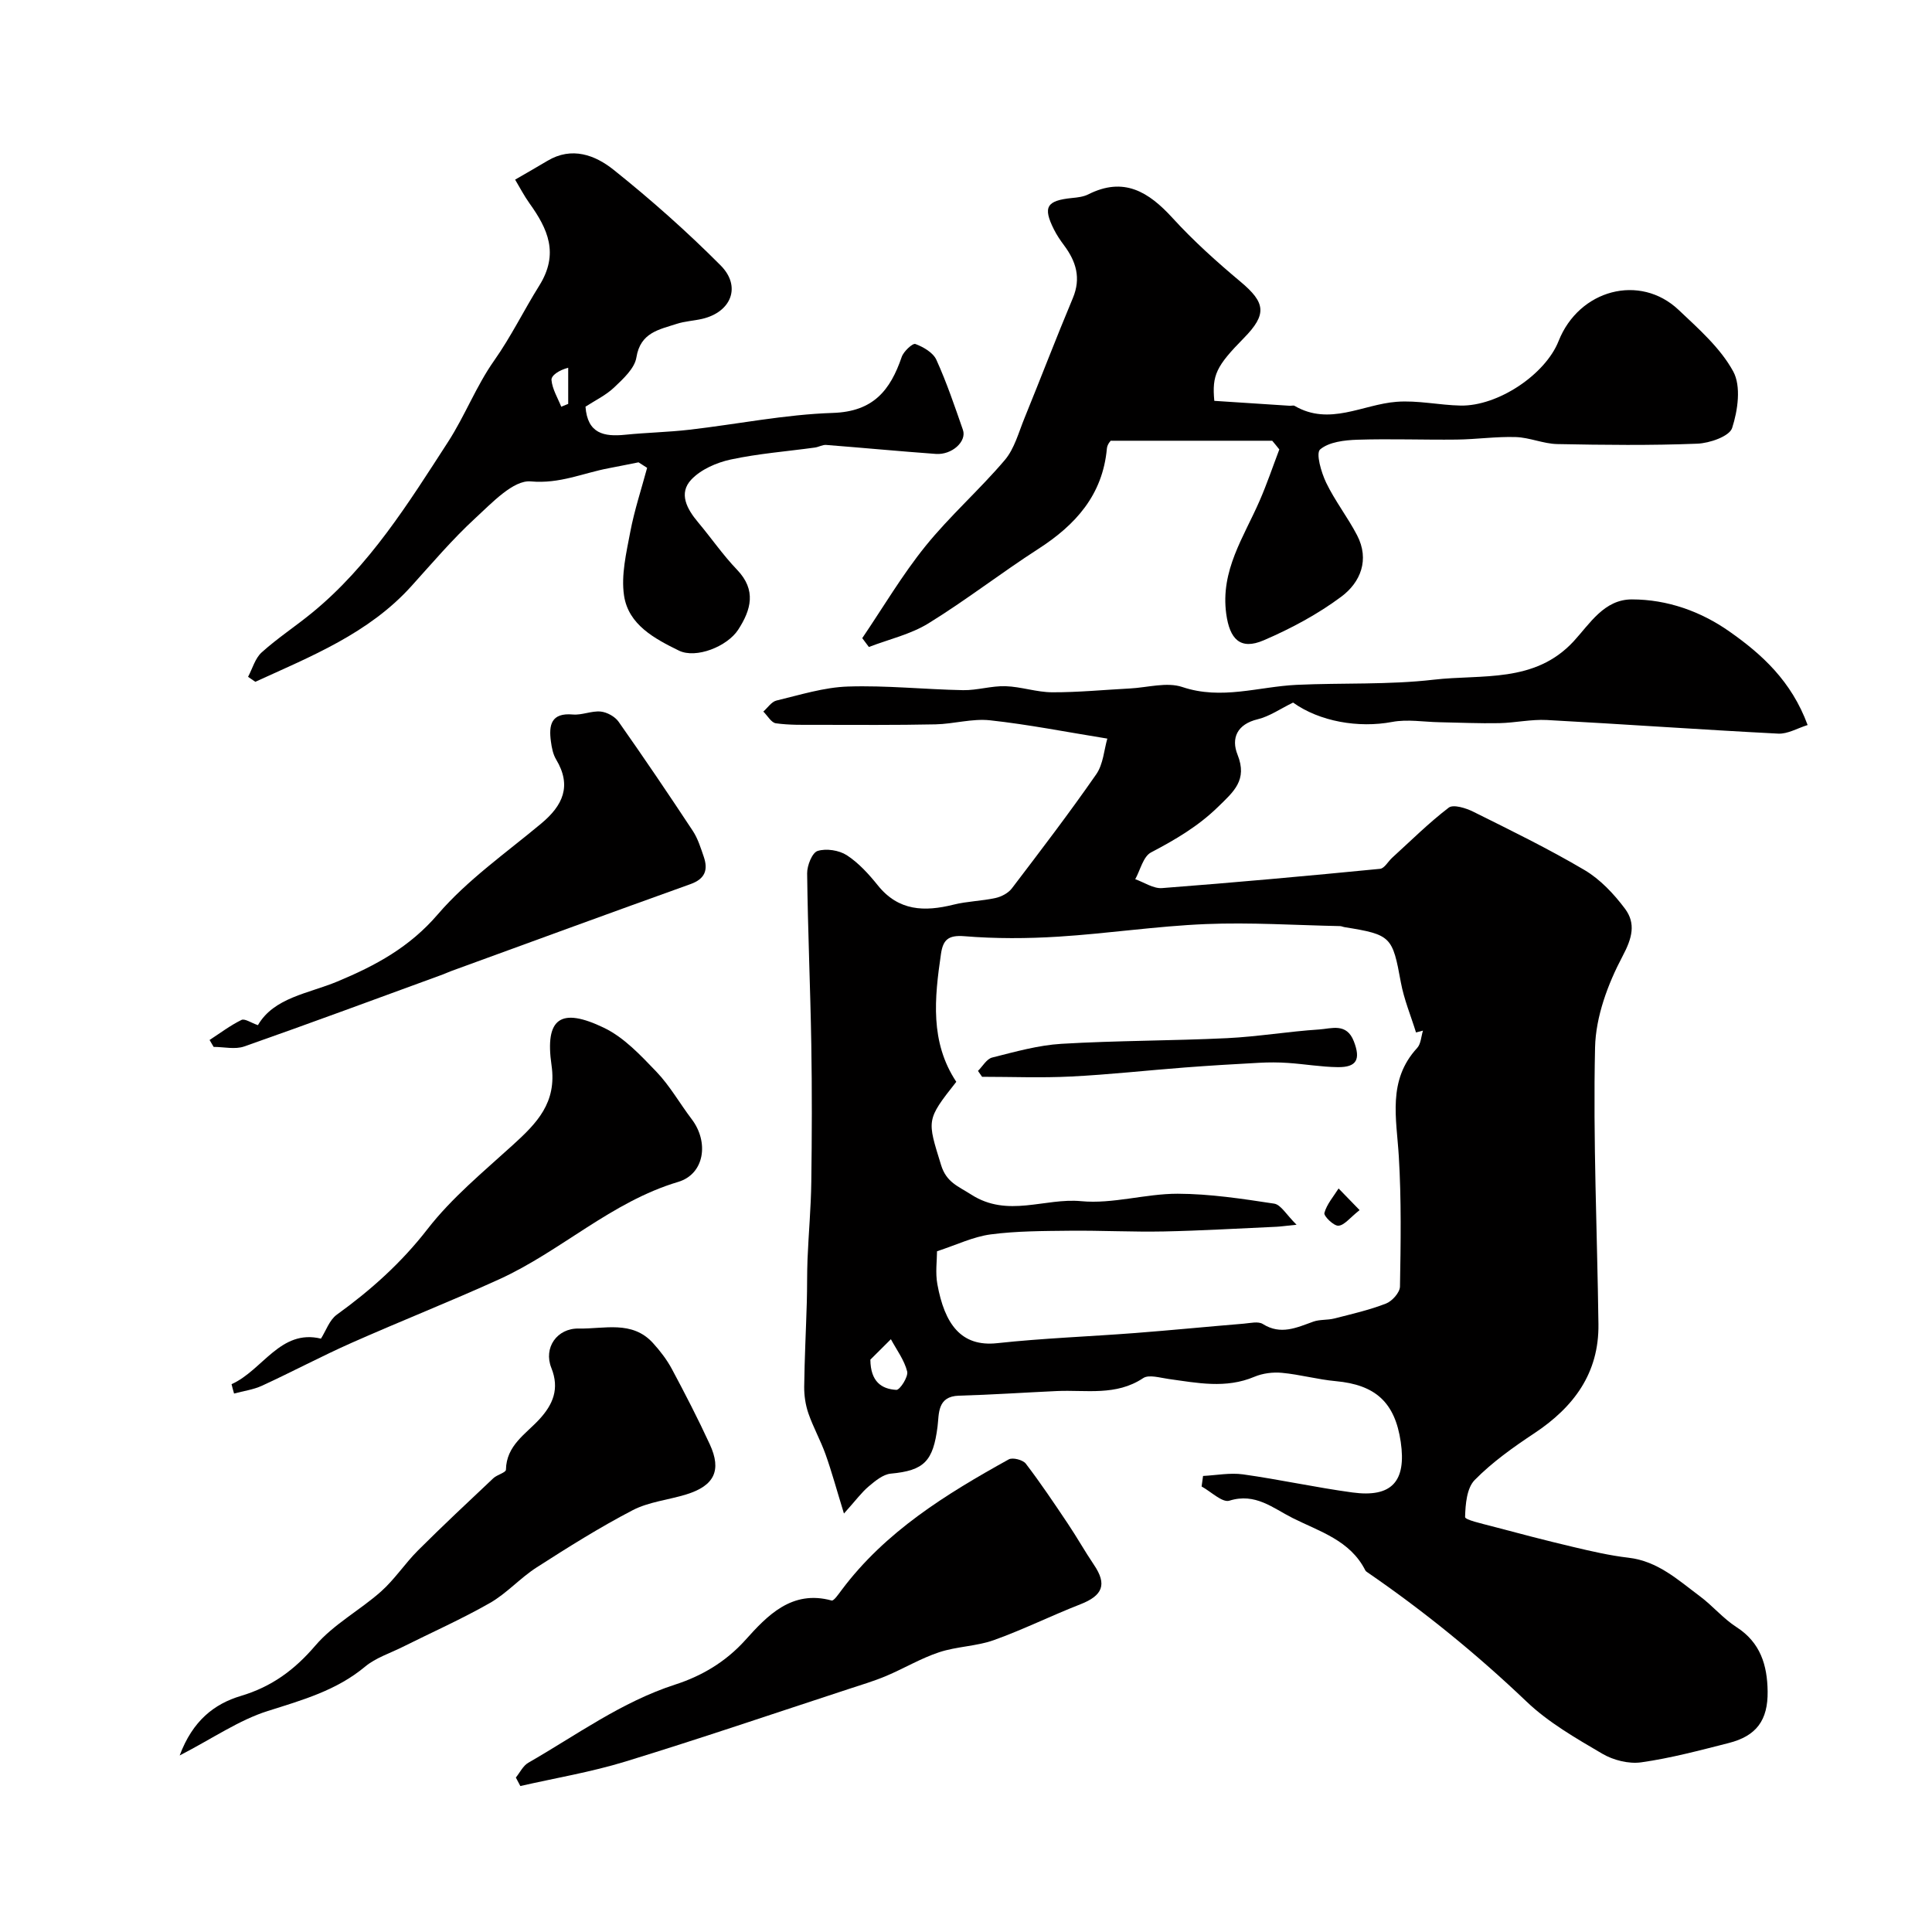
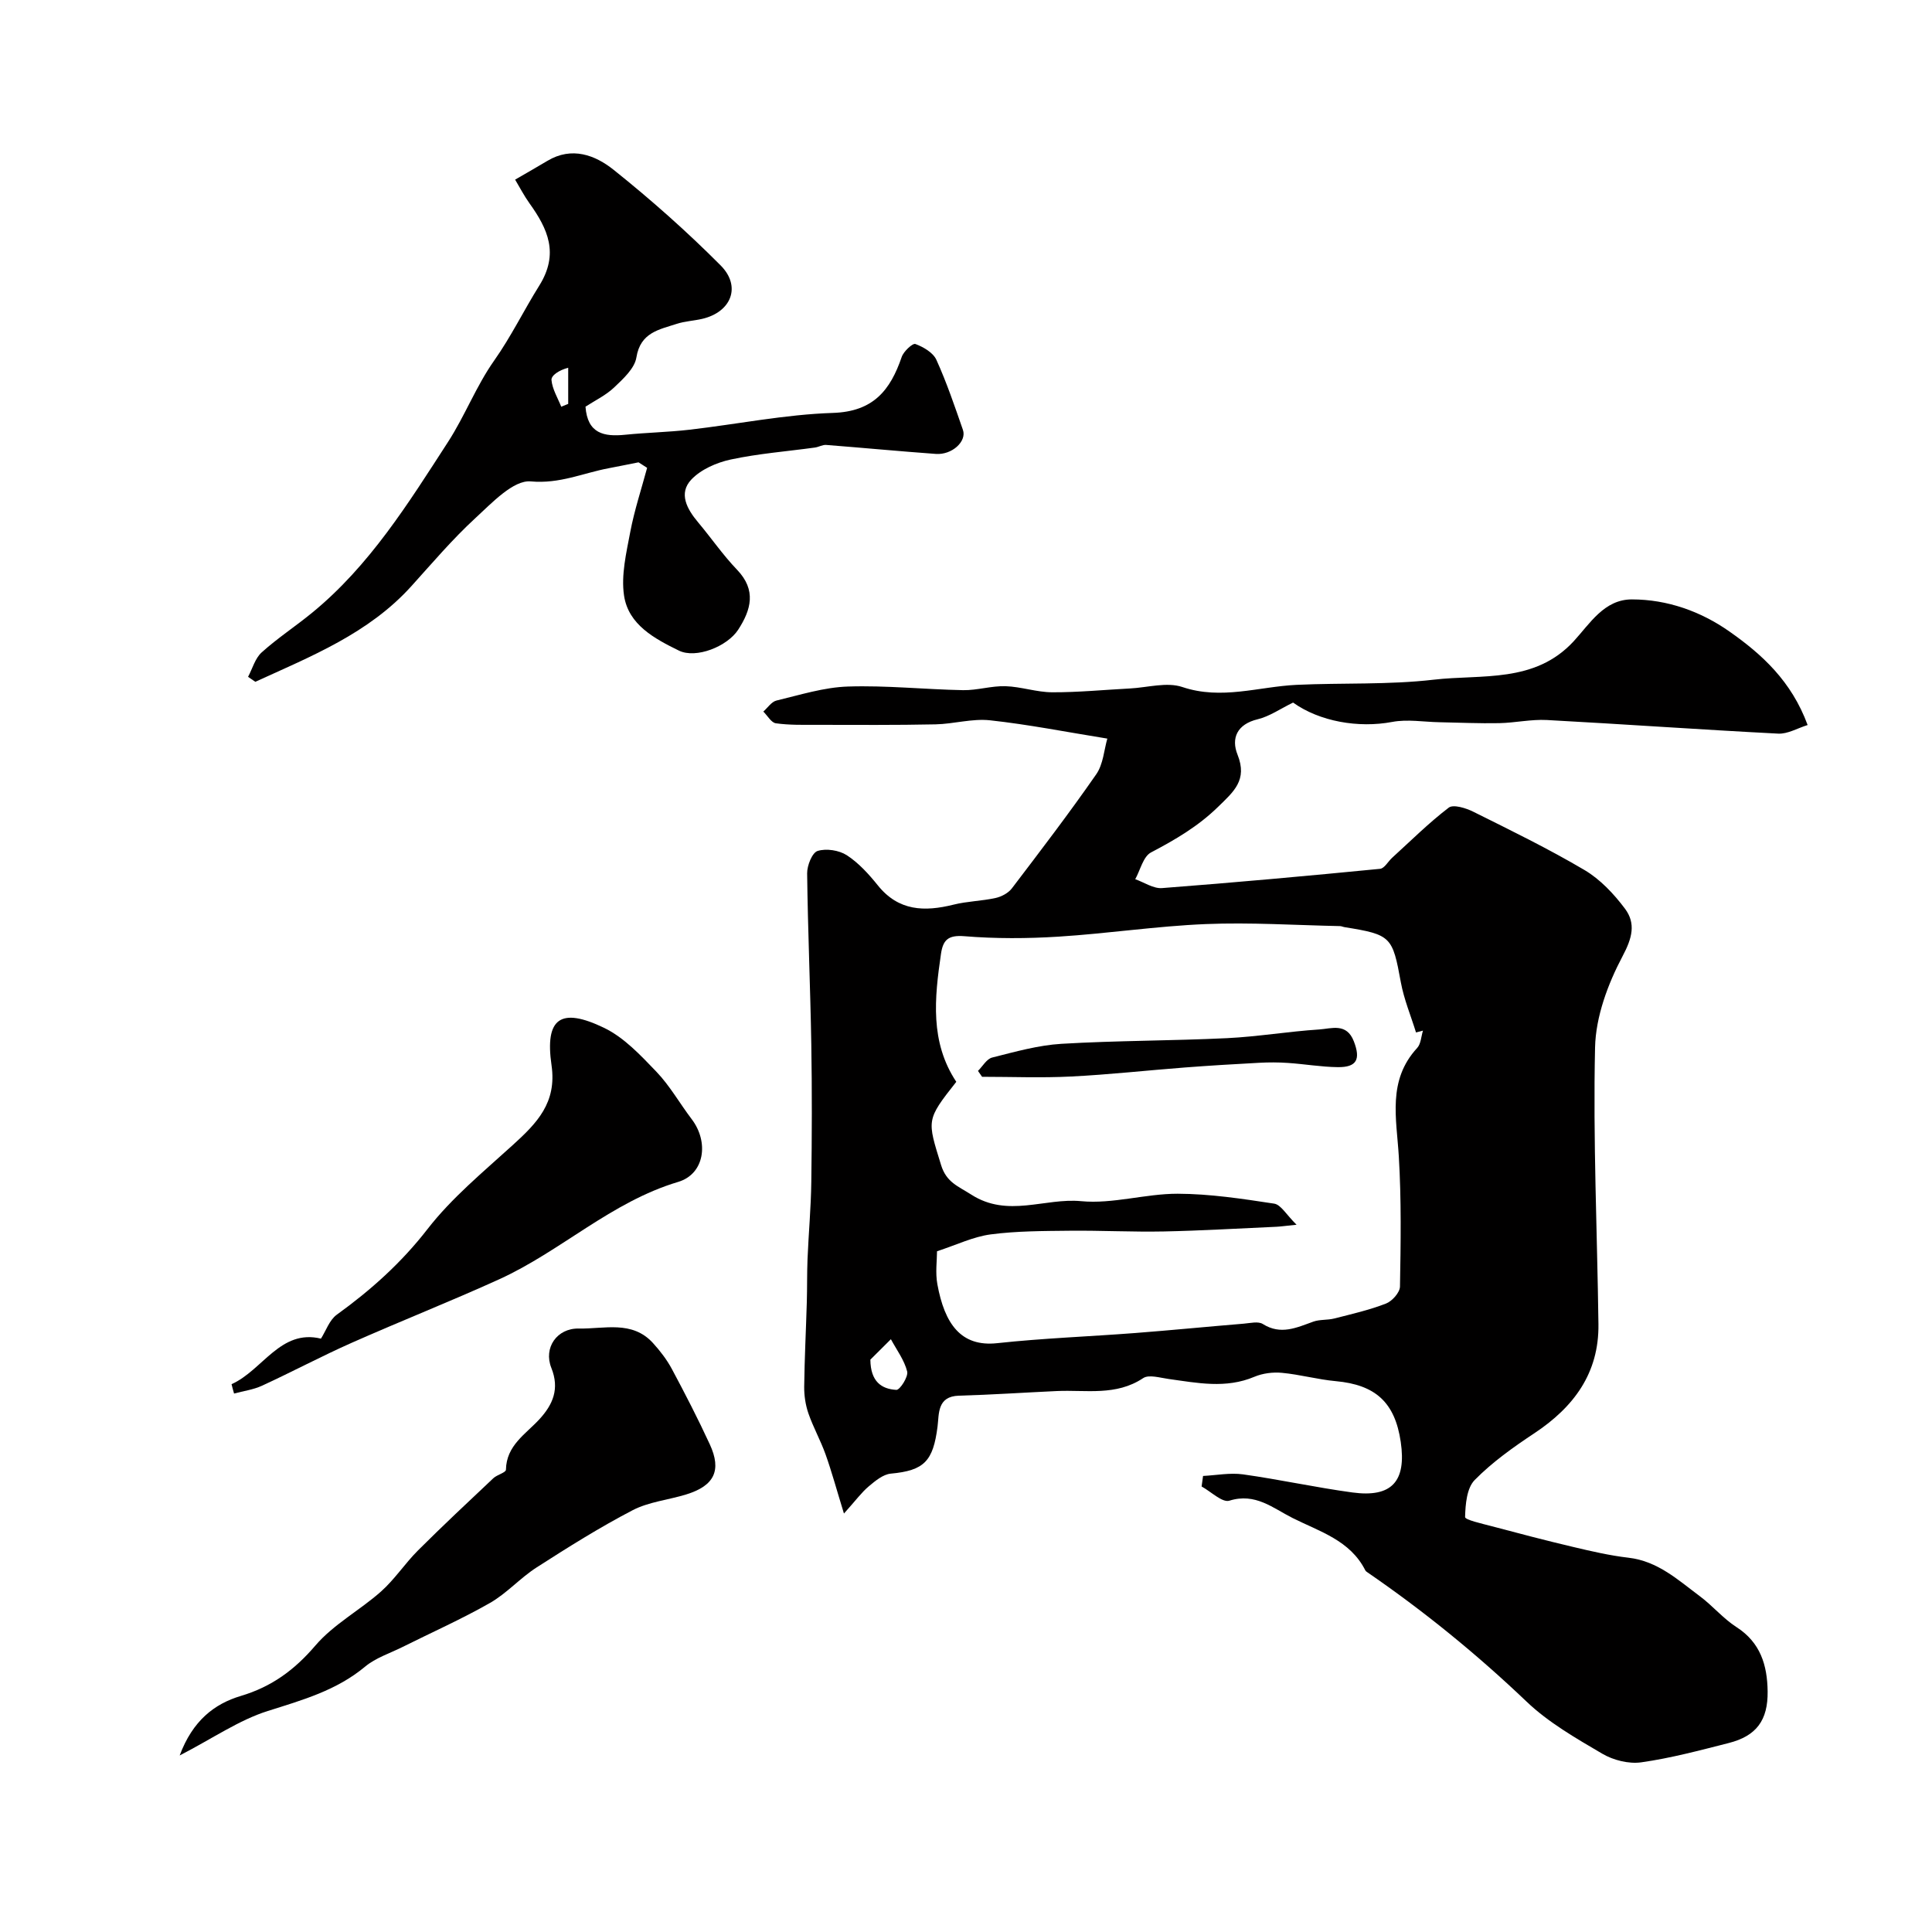
<svg xmlns="http://www.w3.org/2000/svg" enable-background="new 0 0 400 400" viewBox="0 0 400 400">
  <g fill="#010000">
    <path d="m249.08 305.58c2.76-.14 5.57-.7 8.26-.33 7.58 1.06 15.08 2.72 22.67 3.75 8.14 1.1 11.19-2.28 10-10.46-1.2-8.2-5.23-11.84-13.48-12.59-3.72-.34-7.38-1.37-11.11-1.72-1.88-.18-3.99.09-5.72.82-5.92 2.5-11.81 1.27-17.76.45-1.77-.24-4.08-.97-5.27-.17-5.62 3.74-11.81 2.4-17.84 2.67-6.76.31-13.52.77-20.29.96-4.54.13-4.1 3.78-4.43 6.38-.91 7.2-2.77 9.12-9.68 9.76-1.6.15-3.23 1.51-4.56 2.63-1.5 1.26-2.68 2.9-5.14 5.63-1.55-5.04-2.54-8.7-3.81-12.26-1.03-2.88-2.55-5.59-3.55-8.48-.6-1.74-.89-3.69-.87-5.53.07-5.82.37-11.64.54-17.46.09-2.99.03-5.99.15-8.97.22-5.3.71-10.6.78-15.9.13-9.53.16-19.07 0-28.59-.2-11.79-.72-23.57-.86-35.35-.02-1.62 1.04-4.29 2.17-4.64 1.79-.56 4.44-.15 6.05.89 2.46 1.6 4.55 3.92 6.42 6.24 4.29 5.34 9.66 5.48 15.66 3.99 2.84-.71 5.84-.75 8.71-1.38 1.22-.27 2.62-1.01 3.36-1.97 5.94-7.8 11.9-15.6 17.49-23.65 1.45-2.09 1.62-5.08 2.29-7.38-8.5-1.37-16.36-2.93-24.3-3.79-3.68-.4-7.51.76-11.28.84-8.18.17-16.37.11-24.56.1-2.83 0-5.69.07-8.48-.32-.96-.13-1.74-1.58-2.6-2.43.9-.79 1.69-2.03 2.72-2.28 4.89-1.17 9.83-2.74 14.79-2.9 7.93-.26 15.9.6 23.85.75 2.92.05 5.86-.91 8.78-.82 3.23.1 6.44 1.25 9.67 1.26 5.36.02 10.73-.51 16.09-.79 3.64-.19 7.63-1.38 10.85-.3 8.12 2.73 15.8-.08 23.67-.45 9.46-.44 19.01.02 28.39-1.07 9.94-1.15 20.89.79 28.96-7.95 3.37-3.66 6.32-8.68 12.07-8.67 7.33.01 14.23 2.47 20.17 6.64 6.75 4.73 12.86 10.29 16.2 19.37-2.1.65-4.13 1.88-6.09 1.78-15.98-.82-31.93-1.96-47.91-2.82-3.26-.17-6.55.58-9.84.65-4.12.08-8.25-.11-12.38-.19-3.27-.06-6.65-.66-9.8-.06-6.97 1.31-15.02-.08-20.51-4.01-2.62 1.27-4.85 2.85-7.31 3.45-4.31 1.03-5.55 3.95-4.19 7.34 2.1 5.26-.79 7.64-4.06 10.83-4.14 4.03-8.85 6.78-13.86 9.41-1.61.85-2.21 3.64-3.26 5.54 1.85.65 3.76 1.98 5.55 1.84 15.06-1.15 30.11-2.52 45.14-3.99.9-.09 1.65-1.51 2.49-2.28 3.87-3.52 7.59-7.23 11.73-10.39.95-.72 3.56.09 5.08.85 7.76 3.86 15.57 7.67 23.02 12.07 3.25 1.92 6.09 4.94 8.38 8 2.28 3.06 1.52 6.05-.5 9.85-3.04 5.74-5.55 12.5-5.69 18.89-.43 19.08.45 38.19.7 57.29.13 10.15-5.12 17.18-13.3 22.6-4.35 2.88-8.69 5.97-12.32 9.66-1.65 1.68-1.92 5.04-1.99 7.67-.01.58 3.46 1.35 5.38 1.86 5.64 1.5 11.28 2.98 16.96 4.32 3.8.9 7.63 1.79 11.5 2.24 6.06.7 10.27 4.62 14.79 7.99 2.63 1.96 4.8 4.6 7.54 6.36 5 3.21 6.4 7.91 6.47 13.34.07 5.95-2.31 9.22-8.08 10.68-5.98 1.52-11.98 3.13-18.08 3.99-2.59.37-5.8-.44-8.09-1.79-5.46-3.21-11.14-6.46-15.67-10.79-10.32-9.84-21.3-18.77-33.03-26.82-.14-.09-.28-.21-.35-.35-3.14-6.23-9.5-8.04-15.07-10.84-4.04-2.03-7.69-5.27-13.07-3.58-1.46.46-3.81-1.88-5.75-2.94.11-.7.2-1.44.3-2.18zm19.36-52.01c-2.55.26-3.36.38-4.18.42-7.76.34-15.53.81-23.3.97-6.5.13-13.02-.22-19.52-.15-5.45.06-10.95.05-16.34.76-3.6.48-7.04 2.16-11.1 3.49 0 1.89-.37 4.43.07 6.82 1.5 8.24 4.9 13.02 12.38 12.21 9.48-1.03 19.04-1.37 28.55-2.1 7.51-.58 15-1.32 22.51-1.94 1.32-.11 2.99-.53 3.94.07 3.72 2.34 7 .75 10.46-.49 1.35-.48 2.93-.29 4.34-.65 3.6-.92 7.25-1.75 10.7-3.09 1.27-.49 2.87-2.28 2.9-3.51.16-8.98.3-17.98-.24-26.94-.47-7.87-2.4-15.75 3.8-22.47.78-.85.82-2.38 1.2-3.59-.48.13-.96.26-1.44.38-1.07-3.46-2.49-6.85-3.14-10.38-1.73-9.47-1.98-9.87-11.64-11.42-.32-.05-.63-.21-.95-.22-9.27-.19-18.56-.8-27.81-.42-10.16.42-20.28 1.96-30.44 2.6-6.49.41-13.07.44-19.54-.09-3.36-.27-4.41.79-4.83 3.66-1.34 9.15-2.3 18.24 3.17 26.49-6.29 7.96-6.03 7.88-3.15 17.23 1.11 3.6 3.51 4.36 6.25 6.12 7.57 4.86 15.22.64 22.75 1.36 6.55.62 13.32-1.55 19.98-1.54 6.67.02 13.37 1.04 19.98 2.05 1.4.21 2.51 2.28 4.64 4.37zm-88.24 27.93c.04 4.58 2.34 6.09 5.38 6.26.73.04 2.51-2.72 2.24-3.81-.59-2.36-2.18-4.47-3.37-6.68-1.42 1.41-2.84 2.82-4.25 4.23z" />
-     <path d="m263.4 91.25c-10.82 0-21.64 0-33.37 0 .17-.29-.78.62-.86 1.6-.87 9.64-6.49 15.84-14.25 20.83-7.68 4.95-14.91 10.58-22.68 15.37-3.71 2.29-8.21 3.31-12.35 4.9-.46-.61-.91-1.22-1.37-1.83 4.32-6.37 8.26-13.07 13.08-19.04 5.07-6.28 11.21-11.68 16.44-17.84 2-2.36 2.86-5.73 4.08-8.7 3.37-8.26 6.55-16.6 10-24.82 1.74-4.16.67-7.59-1.82-10.93-.78-1.04-1.52-2.14-2.1-3.3-2.33-4.65-1.52-5.97 3.79-6.5 1.12-.11 2.33-.25 3.31-.74 7.37-3.72 12.51-.55 17.48 4.9 4.32 4.73 9.14 9.06 14.06 13.18 5.19 4.34 5.52 6.74.68 11.67-5.72 5.82-6.61 7.65-6.11 12.99 5.16.34 10.4.68 15.63 1.02.33.02.74-.12.99.02 7.24 4.22 14.07-.3 21.1-.84 4.38-.34 8.84.69 13.27.78 7.75.14 17.55-6.43 20.29-13.36 4.22-10.66 16.84-14.04 24.87-6.43 4.13 3.91 8.64 7.87 11.29 12.73 1.66 3.05.95 8.06-.23 11.7-.56 1.73-4.66 3.15-7.22 3.25-9.65.38-19.33.27-28.99.08-2.87-.06-5.71-1.36-8.58-1.45-4.06-.13-8.14.47-12.22.52-6.86.08-13.73-.19-20.58.03-2.66.09-5.87.45-7.71 2.01-.92.78.22 4.75 1.25 6.89 1.82 3.78 4.46 7.15 6.4 10.88 2.63 5.06.71 9.75-3.26 12.71-4.9 3.65-10.44 6.62-16.08 9.04-4.88 2.1-7.04-.29-7.75-5.47-1.23-8.99 3.63-15.89 6.9-23.4 1.52-3.48 2.74-7.1 4.09-10.65-.48-.62-.98-1.21-1.47-1.8z" />
-     <path d="m132.2 95.72c-2.06.41-4.11.83-6.17 1.22-5.32 1-10.14 3.27-16.13 2.73-3.6-.33-8.05 4.45-11.49 7.61-4.74 4.36-8.93 9.31-13.26 14.1-8.86 9.8-20.75 14.5-32.29 19.78-.5-.34-1-.68-1.5-1.03.91-1.71 1.46-3.84 2.82-5.06 3.27-2.95 7-5.39 10.42-8.19 11.93-9.76 19.94-22.68 28.16-35.38 3.5-5.41 5.84-11.59 9.54-16.83 3.52-4.99 6.15-10.42 9.34-15.52 4.16-6.65 1.78-11.76-2.04-17.09-1.1-1.54-1.98-3.25-2.95-4.87 2.54-1.48 4.63-2.65 6.67-3.88 5.08-3.05 9.93-1.19 13.74 1.86 7.72 6.17 15.16 12.77 22.13 19.77 4.36 4.38 2.2 9.68-3.82 11.08-1.74.4-3.57.48-5.26 1.03-3.64 1.19-7.52 1.78-8.35 6.95-.36 2.27-2.73 4.43-4.59 6.2-1.73 1.65-4.01 2.73-5.95 4 .41 5.61 3.86 6.25 8.22 5.81 4.42-.45 8.88-.53 13.29-1.04 9.91-1.14 19.78-3.16 29.71-3.48 8.38-.27 11.89-4.69 14.25-11.59.39-1.15 2.27-2.89 2.83-2.68 1.66.62 3.67 1.78 4.35 3.28 2.13 4.69 3.79 9.61 5.49 14.49.84 2.4-2.27 5.23-5.6 4.99-7.57-.55-15.13-1.27-22.7-1.86-.76-.06-1.55.43-2.34.54-5.82.8-11.71 1.25-17.44 2.48-2.92.63-6.17 2.05-8.16 4.16-2.68 2.85-.89 6.09 1.39 8.81 2.74 3.26 5.16 6.8 8.1 9.86 4.04 4.22 2.89 8.29.22 12.41-2.27 3.48-8.73 6.05-12.27 4.32-5-2.45-10.46-5.34-11.36-11.4-.63-4.24.47-8.83 1.29-13.17.85-4.48 2.3-8.85 3.49-13.27-.59-.38-1.19-.76-1.78-1.14zm-16-11.51c.48-.2.96-.39 1.44-.59 0-2.49 0-4.99 0-7.48-1.89.49-3.54 1.59-3.46 2.54.17 1.89 1.29 3.7 2.02 5.53z" />
-     <path d="m106.8 368.02c.85-1.04 1.49-2.44 2.58-3.06 9.97-5.72 19.26-12.59 30.47-16.21 5.32-1.72 10.35-4.61 14.48-9.21 4.48-4.99 9.59-10.45 17.85-8.17.45.12 1.42-1.31 2.03-2.12 9.09-12.17 21.67-19.91 34.64-27.1.81-.45 2.93.1 3.53.88 3.06 4 5.87 8.2 8.68 12.39 1.89 2.81 3.55 5.78 5.45 8.59 2.72 4.03 1.82 6.33-2.85 8.15-6.02 2.35-11.83 5.24-17.9 7.41-3.62 1.29-7.69 1.3-11.35 2.52-3.79 1.26-7.28 3.36-10.98 4.92-2.51 1.05-5.13 1.83-7.72 2.68-15.4 5.04-30.74 10.27-46.23 15.02-7.1 2.18-14.49 3.41-21.75 5.07-.31-.6-.62-1.18-.93-1.76z" />
+     <path d="m132.2 95.72c-2.06.41-4.11.83-6.17 1.22-5.32 1-10.14 3.27-16.13 2.73-3.6-.33-8.05 4.45-11.49 7.61-4.74 4.36-8.93 9.31-13.26 14.1-8.86 9.8-20.75 14.5-32.29 19.78-.5-.34-1-.68-1.5-1.03.91-1.71 1.46-3.84 2.82-5.06 3.27-2.95 7-5.39 10.42-8.19 11.93-9.76 19.94-22.68 28.16-35.38 3.5-5.41 5.84-11.59 9.54-16.83 3.52-4.99 6.15-10.42 9.34-15.52 4.16-6.65 1.78-11.76-2.04-17.09-1.1-1.54-1.98-3.25-2.95-4.87 2.54-1.48 4.63-2.65 6.67-3.88 5.08-3.05 9.93-1.19 13.74 1.86 7.72 6.17 15.16 12.77 22.13 19.77 4.36 4.38 2.2 9.68-3.82 11.08-1.74.4-3.57.48-5.26 1.03-3.64 1.19-7.52 1.78-8.35 6.95-.36 2.27-2.73 4.43-4.59 6.2-1.73 1.65-4.01 2.73-5.95 4 .41 5.61 3.86 6.25 8.22 5.81 4.42-.45 8.88-.53 13.29-1.04 9.91-1.14 19.78-3.16 29.71-3.48 8.38-.27 11.89-4.69 14.25-11.59.39-1.15 2.27-2.89 2.83-2.68 1.66.62 3.67 1.78 4.35 3.28 2.13 4.69 3.79 9.61 5.49 14.49.84 2.4-2.27 5.23-5.6 4.99-7.57-.55-15.13-1.27-22.7-1.86-.76-.06-1.55.43-2.34.54-5.82.8-11.71 1.25-17.44 2.48-2.92.63-6.17 2.05-8.16 4.16-2.68 2.85-.89 6.09 1.39 8.81 2.74 3.26 5.16 6.8 8.1 9.86 4.04 4.22 2.89 8.29.22 12.41-2.27 3.48-8.73 6.05-12.27 4.32-5-2.45-10.46-5.34-11.36-11.4-.63-4.24.47-8.83 1.29-13.17.85-4.48 2.3-8.85 3.49-13.27-.59-.38-1.19-.76-1.78-1.14zm-16-11.51c.48-.2.96-.39 1.44-.59 0-2.49 0-4.99 0-7.48-1.89.49-3.54 1.59-3.46 2.54.17 1.89 1.29 3.7 2.02 5.53" />
    <path d="m37.2 363.45c2.69-7.21 7.17-10.68 12.65-12.32 6.4-1.91 11.11-5.37 15.45-10.44 3.75-4.39 9.2-7.29 13.59-11.19 2.83-2.52 4.96-5.81 7.65-8.5 5.1-5.09 10.36-10.01 15.6-14.95.77-.73 2.6-1.16 2.61-1.76.09-5.03 4.06-7.34 6.91-10.43 2.84-3.09 4.22-6.33 2.49-10.65-1.67-4.17 1.17-8.24 5.68-8.15 5.25.11 11.04-1.75 15.36 3 1.48 1.63 2.87 3.43 3.91 5.37 2.75 5.14 5.42 10.32 7.86 15.61 2.49 5.4.93 8.57-4.86 10.36-3.71 1.15-7.78 1.53-11.15 3.29-6.82 3.55-13.37 7.67-19.85 11.83-3.4 2.18-6.18 5.37-9.67 7.36-5.87 3.35-12.09 6.11-18.15 9.14-2.59 1.29-5.51 2.22-7.68 4.03-5.94 4.95-12.98 6.92-20.15 9.19-5.96 1.88-11.33 5.63-18.25 9.21z" />
    <path d="m47.94 286.58c6.43-2.87 10.11-11.47 18.51-9.43 1.04-1.63 1.75-3.85 3.27-4.95 7.06-5.1 13.36-10.73 18.79-17.73 5.03-6.49 11.57-11.86 17.71-17.45 4.93-4.49 9.09-8.7 7.97-16.46-1.42-9.78 1.88-12.1 10.89-7.75 4.12 1.99 7.57 5.69 10.82 9.08 2.8 2.92 4.83 6.56 7.3 9.81 3.63 4.76 2.67 11.37-2.79 13-13.86 4.13-24.26 14.34-37.07 20.17-10.08 4.58-20.4 8.65-30.52 13.14-6.27 2.78-12.34 6.02-18.58 8.89-1.8.83-3.85 1.09-5.78 1.62-.19-.64-.36-1.29-.52-1.94z" />
-     <path d="m43.39 215.32c2.18-1.42 4.28-3.01 6.6-4.15.68-.34 1.98.59 3.41 1.08 3.31-5.73 10.46-6.54 16.45-9.04 7.92-3.3 14.91-7.07 20.77-13.88 6.14-7.15 14.13-12.73 21.45-18.84 4.47-3.73 6.35-7.78 3.07-13.25-.65-1.08-.91-2.45-1.08-3.73-.46-3.39.02-5.98 4.54-5.58 1.89.17 3.87-.79 5.76-.61 1.31.13 2.94 1.02 3.7 2.09 5.25 7.46 10.36 15.01 15.38 22.62 1.05 1.59 1.64 3.53 2.27 5.36.93 2.73.26 4.58-2.76 5.66-16.51 5.92-32.98 11.96-49.46 17.97-.61.22-1.19.5-1.8.73-13.7 5-27.37 10.08-41.13 14.91-1.89.66-4.21.09-6.33.09-.29-.47-.56-.95-.84-1.43z" />
    <path d="m202.48 221.72c.97-.96 1.8-2.49 2.95-2.77 4.73-1.19 9.52-2.55 14.34-2.84 11.41-.68 22.86-.62 34.27-1.17 6.38-.31 12.71-1.39 19.09-1.8 2.54-.17 5.67-1.43 7.17 2.46 1.42 3.68.65 5.39-3.33 5.34-3.43-.04-6.86-.64-10.3-.87-1.99-.14-4-.14-5.99-.03-5.12.27-10.24.58-15.35.97-7.87.6-15.72 1.48-23.59 1.87-6.12.31-12.27.06-18.41.06-.28-.4-.57-.81-.85-1.22z" />
-     <path d="m281.49 250.54c-2.02 1.59-3.16 3.16-4.39 3.23-.97.06-3.07-2-2.9-2.64.5-1.82 1.89-3.4 2.94-5.07 1.19 1.22 2.37 2.44 4.35 4.48z" />
  </g>
</svg>